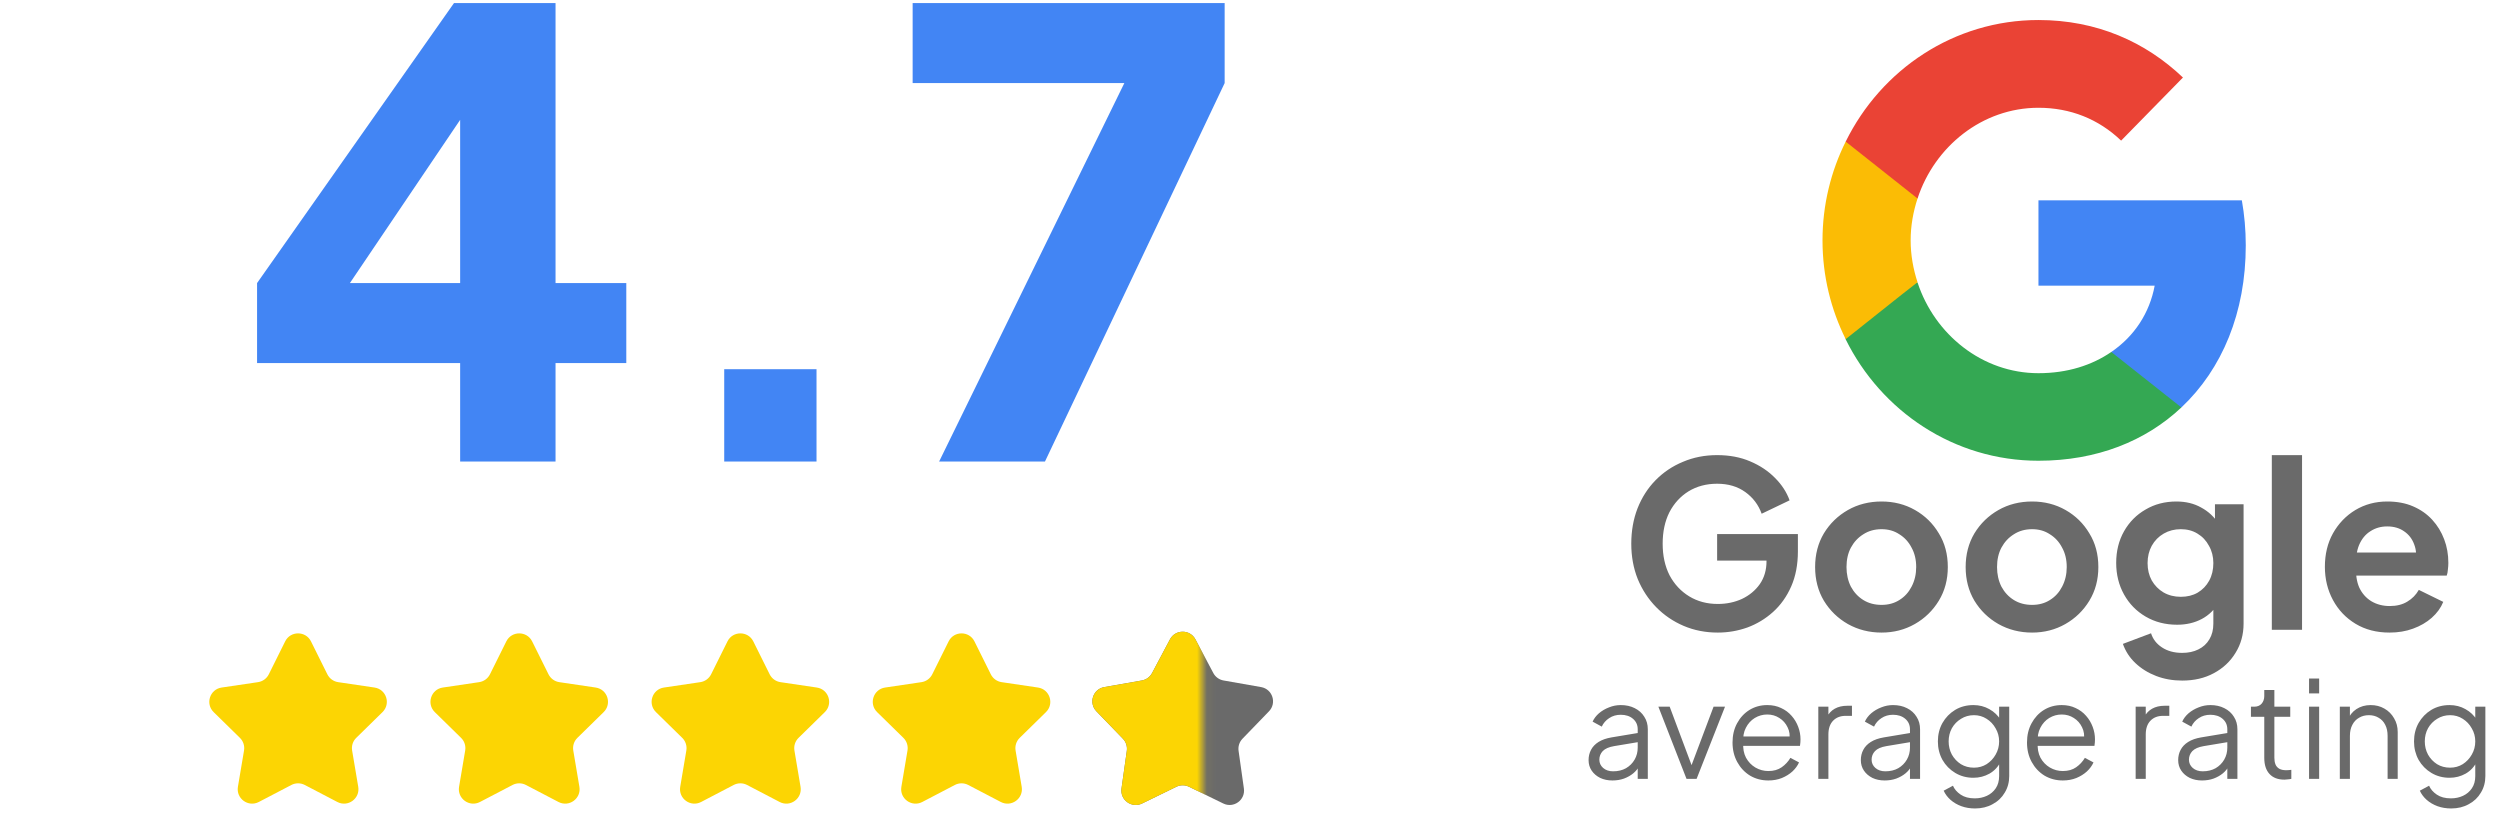
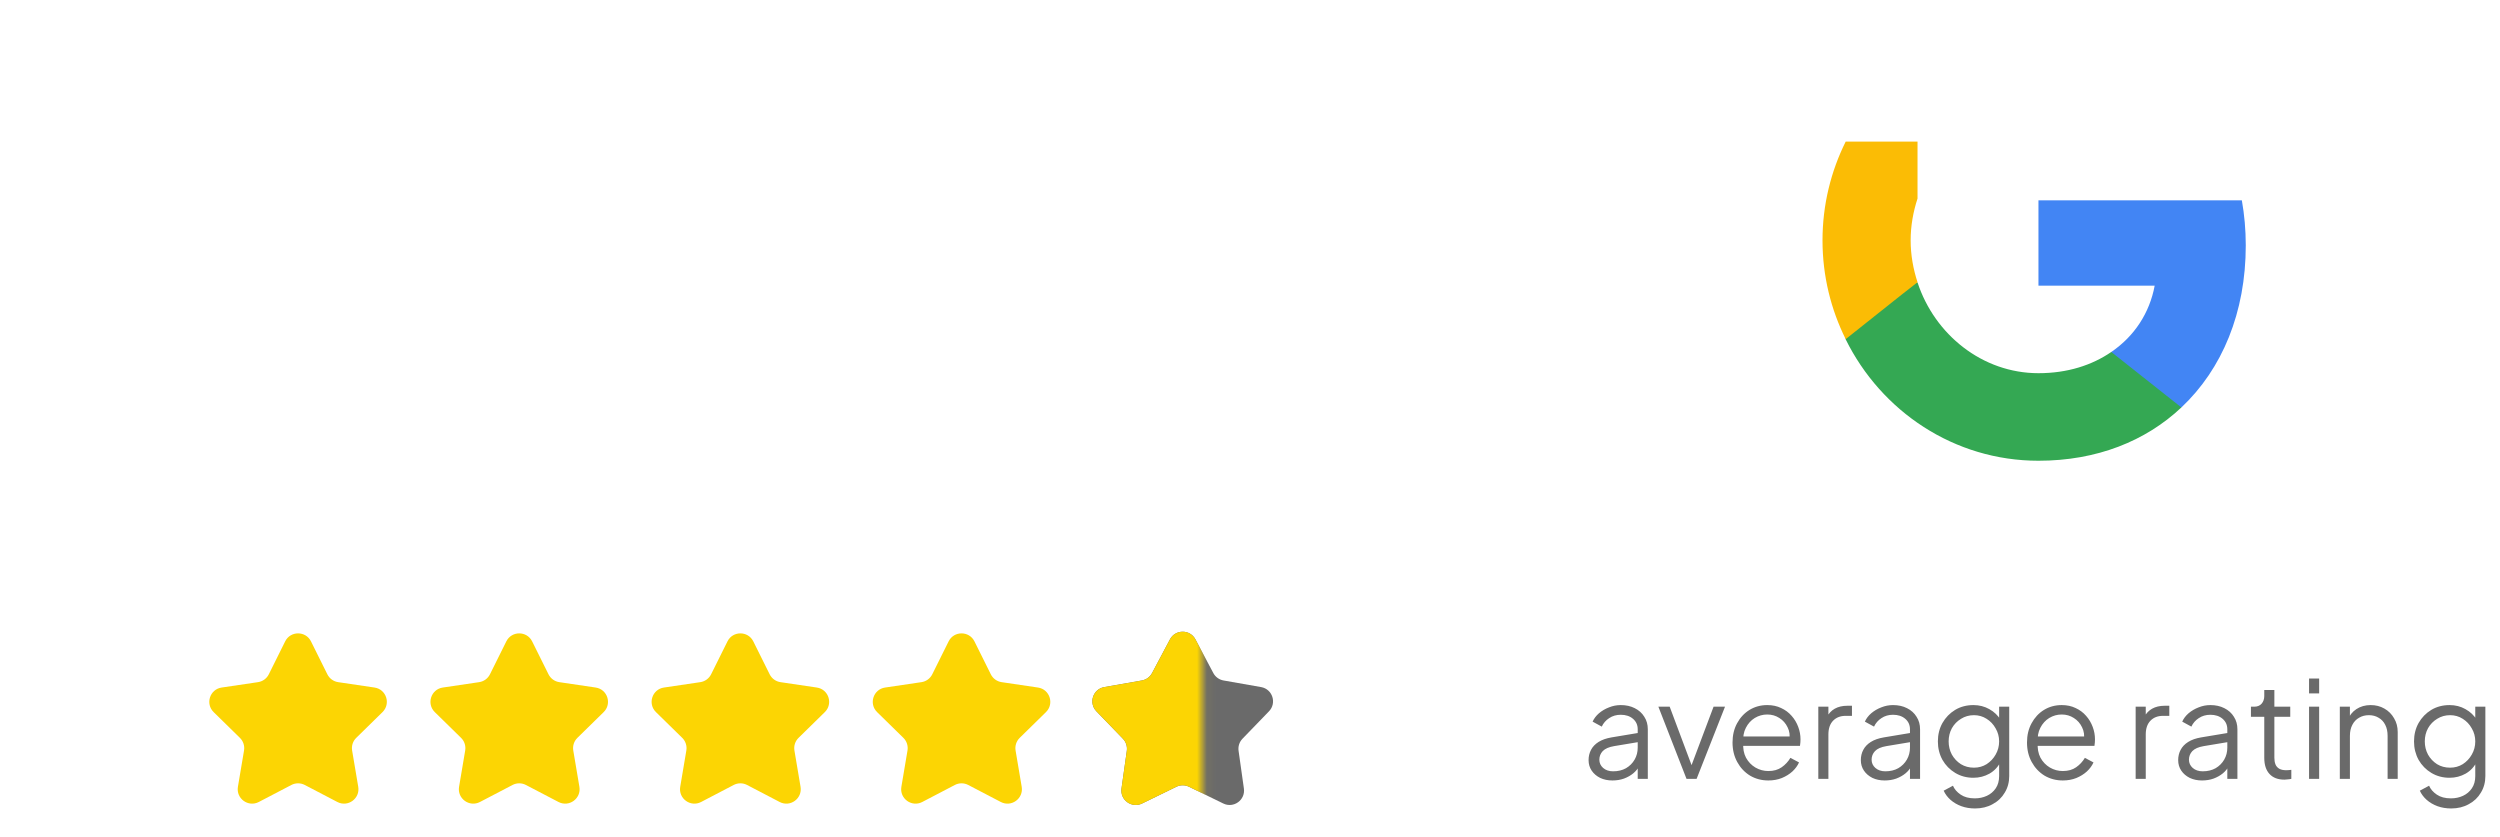
<svg xmlns="http://www.w3.org/2000/svg" width="260" height="87" viewBox="0 0 260 87" fill="none">
-   <path d="M47.855 48V37.76H26.735V29.44L47.215 0.32H57.776V29.44H65.135V37.76H57.776V48H47.855ZM33.968 33.024L32.111 29.44H47.855V8L50.352 8.768L33.968 33.024ZM75.319 48V38.4H84.918V48H75.319ZM97.668 48L116.932 8.64H94.915V0.32H127.364V8.64L108.676 48H97.668Z" fill="#4285F4" />
  <path d="M29.657 66.704C30.208 65.594 31.792 65.594 32.343 66.704L34.045 70.128C34.263 70.567 34.683 70.872 35.168 70.944L38.951 71.504C40.177 71.686 40.666 73.192 39.781 74.059L37.05 76.736C36.699 77.079 36.539 77.573 36.621 78.056L37.257 81.827C37.463 83.049 36.182 83.98 35.084 83.406L31.695 81.636C31.259 81.409 30.741 81.409 30.305 81.636L26.916 83.406C25.818 83.98 24.537 83.049 24.743 81.827L25.379 78.056C25.461 77.573 25.301 77.079 24.95 76.736L22.219 74.059C21.334 73.192 21.823 71.686 23.049 71.504L26.832 70.944C27.317 70.872 27.737 70.567 27.955 70.128L29.657 66.704Z" fill="#FCD503" />
  <path d="M52.657 66.704C53.208 65.594 54.792 65.594 55.343 66.704L57.045 70.128C57.263 70.567 57.683 70.872 58.168 70.944L61.951 71.504C63.177 71.686 63.666 73.192 62.781 74.059L60.05 76.736C59.699 77.079 59.539 77.573 59.621 78.056L60.257 81.827C60.463 83.049 59.182 83.98 58.084 83.406L54.694 81.636C54.259 81.409 53.741 81.409 53.306 81.636L49.916 83.406C48.818 83.98 47.537 83.049 47.743 81.827L48.379 78.056C48.461 77.573 48.301 77.079 47.95 76.736L45.219 74.059C44.334 73.192 44.823 71.686 46.049 71.504L49.832 70.944C50.317 70.872 50.737 70.567 50.955 70.128L52.657 66.704Z" fill="#FCD503" />
  <path d="M75.657 66.704C76.208 65.594 77.792 65.594 78.343 66.704L80.045 70.128C80.263 70.567 80.683 70.872 81.168 70.944L84.951 71.504C86.177 71.686 86.666 73.192 85.781 74.059L83.05 76.736C82.699 77.079 82.539 77.573 82.621 78.056L83.257 81.827C83.463 83.049 82.182 83.98 81.084 83.406L77.695 81.636C77.259 81.409 76.741 81.409 76.305 81.636L72.916 83.406C71.818 83.98 70.537 83.049 70.743 81.827L71.379 78.056C71.461 77.573 71.301 77.079 70.95 76.736L68.219 74.059C67.334 73.192 67.823 71.686 69.049 71.504L72.832 70.944C73.317 70.872 73.737 70.567 73.955 70.128L75.657 66.704Z" fill="#FCD503" />
  <path d="M98.657 66.704C99.208 65.594 100.792 65.594 101.343 66.704L103.045 70.128C103.263 70.567 103.683 70.872 104.168 70.944L107.951 71.504C109.177 71.686 109.666 73.192 108.781 74.059L106.05 76.736C105.699 77.079 105.539 77.573 105.621 78.056L106.257 81.827C106.463 83.049 105.182 83.98 104.084 83.406L100.694 81.636C100.259 81.409 99.741 81.409 99.305 81.636L95.916 83.406C94.818 83.98 93.537 83.049 93.743 81.827L94.379 78.056C94.461 77.573 94.301 77.079 93.95 76.736L91.219 74.059C90.334 73.192 90.823 71.686 92.049 71.504L95.832 70.944C96.317 70.872 96.737 70.567 96.955 70.128L98.657 66.704Z" fill="#FCD503" />
  <path d="M121.675 66.494C122.239 65.432 123.761 65.432 124.325 66.494L126.185 69.997C126.402 70.405 126.795 70.69 127.25 70.77L131.156 71.457C132.34 71.665 132.81 73.112 131.974 73.977L129.218 76.828C128.897 77.161 128.747 77.623 128.811 78.08L129.365 82.007C129.533 83.198 128.302 84.092 127.222 83.564L123.658 81.824C123.243 81.622 122.757 81.622 122.342 81.824L118.778 83.564C117.698 84.092 116.467 83.198 116.635 82.007L117.189 78.08C117.253 77.623 117.103 77.161 116.782 76.828L114.026 73.977C113.19 73.112 113.66 71.665 114.844 71.457L118.75 70.77C119.205 70.69 119.598 70.405 119.815 69.997L121.675 66.494Z" fill="#6A6A6A" />
  <mask id="mask0_3419_1878" style="mask-type:alpha" maskUnits="userSpaceOnUse" x="111" y="64" width="15" height="23">
    <rect x="111.5" y="64" width="13.554" height="23" fill="#D9D9D9" />
  </mask>
  <g mask="url(#mask0_3419_1878)">
    <path d="M121.675 66.494C122.239 65.432 123.761 65.432 124.325 66.494L126.185 69.997C126.402 70.405 126.795 70.69 127.25 70.77L131.156 71.457C132.34 71.665 132.81 73.112 131.974 73.977L129.218 76.828C128.897 77.161 128.747 77.623 128.811 78.08L129.365 82.007C129.533 83.198 128.302 84.092 127.222 83.564L123.658 81.824C123.243 81.622 122.757 81.622 122.342 81.824L118.778 83.564C117.698 84.092 116.467 83.198 116.635 82.007L117.189 78.08C117.253 77.623 117.103 77.161 116.782 76.828L114.026 73.977C113.19 73.112 113.66 71.665 114.844 71.457L118.75 70.77C119.205 70.69 119.598 70.405 119.815 69.997L121.675 66.494Z" fill="#FCD503" />
  </g>
-   <path d="M233.56 25.521C233.56 23.896 233.417 22.333 233.152 20.833H212V29.708H224.087C223.556 32.562 221.963 34.979 219.575 36.604V42.375H226.863C231.11 38.375 233.56 32.5 233.56 25.521Z" fill="#4285F4" />
+   <path d="M233.56 25.521C233.56 23.896 233.417 22.333 233.152 20.833H212V29.708H224.087C223.556 32.562 221.963 34.979 219.575 36.604V42.375H226.863C231.11 38.375 233.56 32.5 233.56 25.521" fill="#4285F4" />
  <path d="M212 47.917C218.064 47.917 223.148 45.875 226.864 42.375L219.575 36.604C217.574 37.979 215.022 38.812 212 38.812C206.161 38.812 201.2 34.792 199.424 29.375H191.951V35.292C195.647 42.771 203.221 47.917 212 47.917Z" fill="#34A853" />
  <path d="M199.423 29.354C198.974 27.979 198.708 26.521 198.708 25C198.708 23.479 198.974 22.021 199.423 20.646V14.729H191.95C190.419 17.812 189.541 21.292 189.541 25C189.541 28.708 190.419 32.188 191.95 35.271L197.769 30.646L199.423 29.354Z" fill="#FBBC05" />
-   <path d="M212 11.208C215.308 11.208 218.248 12.375 220.596 14.625L227.027 8.062C223.127 4.354 218.064 2.083 212 2.083C203.221 2.083 195.647 7.229 191.951 14.729L199.424 20.646C201.2 15.229 206.161 11.208 212 11.208Z" fill="#EA4335" />
-   <path d="M178.653 65.788C177.373 65.788 176.189 65.556 175.101 65.092C174.013 64.628 173.061 63.98 172.245 63.148C171.429 62.316 170.789 61.34 170.325 60.22C169.877 59.1 169.653 57.876 169.653 56.548C169.653 55.22 169.869 53.996 170.301 52.876C170.749 51.74 171.373 50.764 172.173 49.948C172.989 49.116 173.941 48.476 175.029 48.028C176.117 47.564 177.301 47.332 178.581 47.332C179.861 47.332 181.005 47.548 182.013 47.98C183.037 48.412 183.901 48.988 184.605 49.708C185.309 50.412 185.813 51.188 186.117 52.036L183.213 53.428C182.877 52.5 182.309 51.748 181.509 51.172C180.709 50.596 179.733 50.308 178.581 50.308C177.461 50.308 176.469 50.572 175.605 51.1C174.757 51.628 174.093 52.356 173.613 53.284C173.149 54.212 172.917 55.3 172.917 56.548C172.917 57.796 173.157 58.892 173.637 59.836C174.133 60.764 174.813 61.492 175.677 62.02C176.541 62.548 177.533 62.812 178.653 62.812C179.565 62.812 180.405 62.636 181.173 62.284C181.941 61.916 182.557 61.404 183.021 60.748C183.485 60.076 183.717 59.284 183.717 58.372V57.004L185.205 58.3H178.581V55.54H186.981V57.34C186.981 58.716 186.749 59.932 186.285 60.988C185.821 62.044 185.189 62.932 184.389 63.652C183.605 64.356 182.717 64.892 181.725 65.26C180.733 65.612 179.709 65.788 178.653 65.788ZM195.684 65.788C194.404 65.788 193.236 65.492 192.18 64.9C191.14 64.308 190.308 63.5 189.684 62.476C189.076 61.452 188.772 60.284 188.772 58.972C188.772 57.66 189.076 56.492 189.684 55.468C190.308 54.444 191.14 53.636 192.18 53.044C193.22 52.452 194.388 52.156 195.684 52.156C196.964 52.156 198.124 52.452 199.164 53.044C200.204 53.636 201.028 54.444 201.636 55.468C202.26 56.476 202.572 57.644 202.572 58.972C202.572 60.284 202.26 61.452 201.636 62.476C201.012 63.5 200.18 64.308 199.14 64.9C198.1 65.492 196.948 65.788 195.684 65.788ZM195.684 62.908C196.388 62.908 197.004 62.74 197.532 62.404C198.076 62.068 198.5 61.604 198.804 61.012C199.124 60.404 199.284 59.724 199.284 58.972C199.284 58.204 199.124 57.532 198.804 56.956C198.5 56.364 198.076 55.9 197.532 55.564C197.004 55.212 196.388 55.036 195.684 55.036C194.964 55.036 194.332 55.212 193.788 55.564C193.244 55.9 192.812 56.364 192.492 56.956C192.188 57.532 192.036 58.204 192.036 58.972C192.036 59.724 192.188 60.404 192.492 61.012C192.812 61.604 193.244 62.068 193.788 62.404C194.332 62.74 194.964 62.908 195.684 62.908ZM211.34 65.788C210.06 65.788 208.892 65.492 207.836 64.9C206.796 64.308 205.964 63.5 205.34 62.476C204.732 61.452 204.428 60.284 204.428 58.972C204.428 57.66 204.732 56.492 205.34 55.468C205.964 54.444 206.796 53.636 207.836 53.044C208.876 52.452 210.044 52.156 211.34 52.156C212.62 52.156 213.78 52.452 214.82 53.044C215.86 53.636 216.684 54.444 217.292 55.468C217.916 56.476 218.228 57.644 218.228 58.972C218.228 60.284 217.916 61.452 217.292 62.476C216.668 63.5 215.836 64.308 214.796 64.9C213.756 65.492 212.604 65.788 211.34 65.788ZM211.34 62.908C212.044 62.908 212.66 62.74 213.188 62.404C213.732 62.068 214.156 61.604 214.46 61.012C214.78 60.404 214.94 59.724 214.94 58.972C214.94 58.204 214.78 57.532 214.46 56.956C214.156 56.364 213.732 55.9 213.188 55.564C212.66 55.212 212.044 55.036 211.34 55.036C210.62 55.036 209.988 55.212 209.444 55.564C208.9 55.9 208.468 56.364 208.148 56.956C207.844 57.532 207.692 58.204 207.692 58.972C207.692 59.724 207.844 60.404 208.148 61.012C208.468 61.604 208.9 62.068 209.444 62.404C209.988 62.74 210.62 62.908 211.34 62.908ZM226.948 70.78C225.972 70.78 225.068 70.62 224.236 70.3C223.404 69.98 222.684 69.532 222.076 68.956C221.484 68.396 221.052 67.732 220.78 66.964L223.708 65.86C223.9 66.468 224.276 66.956 224.836 67.324C225.412 67.708 226.116 67.9 226.948 67.9C227.588 67.9 228.148 67.78 228.628 67.54C229.124 67.3 229.508 66.948 229.78 66.484C230.052 66.036 230.188 65.492 230.188 64.852V61.876L230.788 62.596C230.34 63.38 229.74 63.972 228.988 64.372C228.236 64.772 227.38 64.972 226.42 64.972C225.204 64.972 224.116 64.692 223.156 64.132C222.196 63.572 221.444 62.804 220.9 61.828C220.356 60.852 220.084 59.756 220.084 58.54C220.084 57.308 220.356 56.212 220.9 55.252C221.444 54.292 222.188 53.54 223.132 52.996C224.076 52.436 225.148 52.156 226.348 52.156C227.324 52.156 228.18 52.364 228.916 52.78C229.668 53.18 230.292 53.764 230.788 54.532L230.356 55.324V52.444H233.332V64.852C233.332 65.988 233.052 67.004 232.492 67.9C231.948 68.796 231.196 69.5 230.236 70.012C229.292 70.524 228.196 70.78 226.948 70.78ZM226.804 62.068C227.476 62.068 228.06 61.924 228.556 61.636C229.068 61.332 229.468 60.916 229.756 60.388C230.044 59.86 230.188 59.252 230.188 58.564C230.188 57.892 230.036 57.292 229.732 56.764C229.444 56.22 229.044 55.796 228.532 55.492C228.036 55.188 227.46 55.036 226.804 55.036C226.148 55.036 225.556 55.188 225.028 55.492C224.5 55.796 224.084 56.22 223.78 56.764C223.492 57.292 223.348 57.892 223.348 58.564C223.348 59.236 223.492 59.836 223.78 60.364C224.084 60.892 224.492 61.308 225.004 61.612C225.532 61.916 226.132 62.068 226.804 62.068ZM236.269 65.5V47.332H239.413V65.5H236.269ZM248.508 65.788C247.164 65.788 245.988 65.484 244.98 64.876C243.972 64.268 243.188 63.444 242.628 62.404C242.068 61.364 241.788 60.212 241.788 58.948C241.788 57.636 242.068 56.476 242.628 55.468C243.204 54.444 243.98 53.636 244.956 53.044C245.948 52.452 247.052 52.156 248.268 52.156C249.292 52.156 250.188 52.324 250.956 52.66C251.74 52.996 252.404 53.46 252.948 54.052C253.492 54.644 253.908 55.324 254.196 56.092C254.484 56.844 254.628 57.66 254.628 58.54C254.628 58.764 254.612 58.996 254.58 59.236C254.564 59.476 254.524 59.684 254.46 59.86H244.38V57.46H252.684L251.196 58.588C251.34 57.852 251.3 57.196 251.076 56.62C250.868 56.044 250.516 55.588 250.02 55.252C249.54 54.916 248.956 54.748 248.268 54.748C247.612 54.748 247.028 54.916 246.516 55.252C246.004 55.572 245.612 56.052 245.34 56.692C245.084 57.316 244.988 58.076 245.052 58.972C244.988 59.772 245.092 60.484 245.364 61.108C245.652 61.716 246.068 62.188 246.612 62.524C247.172 62.86 247.812 63.028 248.532 63.028C249.252 63.028 249.86 62.876 250.356 62.572C250.868 62.268 251.268 61.86 251.556 61.348L254.1 62.596C253.844 63.22 253.444 63.772 252.9 64.252C252.356 64.732 251.708 65.108 250.956 65.38C250.22 65.652 249.404 65.788 248.508 65.788Z" fill="#6A6A6A" />
  <path d="M167.69 81.168C167.214 81.168 166.79 81.079 166.416 80.902C166.043 80.715 165.749 80.463 165.534 80.146C165.32 79.829 165.212 79.465 165.212 79.054C165.212 78.662 165.296 78.307 165.464 77.99C165.632 77.663 165.894 77.388 166.248 77.164C166.603 76.94 167.056 76.781 167.606 76.688L170.546 76.198V77.15L167.858 77.598C167.317 77.691 166.925 77.864 166.682 78.116C166.449 78.368 166.332 78.667 166.332 79.012C166.332 79.348 166.463 79.633 166.724 79.866C166.995 80.099 167.34 80.216 167.76 80.216C168.274 80.216 168.722 80.109 169.104 79.894C169.487 79.67 169.786 79.371 170 78.998C170.215 78.625 170.322 78.209 170.322 77.752V75.848C170.322 75.4 170.159 75.036 169.832 74.756C169.506 74.476 169.081 74.336 168.558 74.336C168.101 74.336 167.7 74.453 167.354 74.686C167.009 74.91 166.752 75.204 166.584 75.568L165.632 75.05C165.772 74.733 165.992 74.443 166.29 74.182C166.598 73.921 166.948 73.715 167.34 73.566C167.732 73.407 168.138 73.328 168.558 73.328C169.109 73.328 169.594 73.435 170.014 73.65C170.444 73.865 170.775 74.163 171.008 74.546C171.251 74.919 171.372 75.353 171.372 75.848V81H170.322V79.502L170.476 79.656C170.346 79.936 170.14 80.193 169.86 80.426C169.59 80.65 169.268 80.832 168.894 80.972C168.53 81.103 168.129 81.168 167.69 81.168ZM175.397 81L172.471 73.496H173.647L176.111 80.076H175.733L178.211 73.496H179.401L176.447 81H175.397ZM183.907 81.168C183.207 81.168 182.572 81 182.003 80.664C181.443 80.319 181 79.847 180.673 79.25C180.346 78.653 180.183 77.976 180.183 77.22C180.183 76.464 180.342 75.797 180.659 75.218C180.976 74.63 181.406 74.168 181.947 73.832C182.498 73.496 183.114 73.328 183.795 73.328C184.336 73.328 184.817 73.431 185.237 73.636C185.666 73.832 186.03 74.103 186.329 74.448C186.628 74.784 186.856 75.167 187.015 75.596C187.174 76.016 187.253 76.45 187.253 76.898C187.253 76.991 187.248 77.099 187.239 77.22C187.23 77.332 187.216 77.449 187.197 77.57H180.855V76.59H186.595L186.091 77.01C186.175 76.497 186.114 76.039 185.909 75.638C185.713 75.227 185.428 74.905 185.055 74.672C184.682 74.429 184.262 74.308 183.795 74.308C183.328 74.308 182.894 74.429 182.493 74.672C182.101 74.915 181.793 75.255 181.569 75.694C181.345 76.123 181.256 76.637 181.303 77.234C181.256 77.831 181.35 78.354 181.583 78.802C181.826 79.241 182.152 79.581 182.563 79.824C182.983 80.067 183.431 80.188 183.907 80.188C184.458 80.188 184.92 80.057 185.293 79.796C185.666 79.535 185.97 79.208 186.203 78.816L187.099 79.292C186.95 79.628 186.721 79.941 186.413 80.23C186.105 80.51 185.736 80.739 185.307 80.916C184.887 81.084 184.42 81.168 183.907 81.168ZM189.104 81V73.496H190.154V74.728L190.014 74.546C190.192 74.191 190.458 73.911 190.812 73.706C191.176 73.501 191.615 73.398 192.128 73.398H192.604V74.448H191.946C191.405 74.448 190.971 74.616 190.644 74.952C190.318 75.288 190.154 75.764 190.154 76.38V81H189.104ZM196.005 81.168C195.529 81.168 195.104 81.079 194.731 80.902C194.358 80.715 194.064 80.463 193.849 80.146C193.634 79.829 193.527 79.465 193.527 79.054C193.527 78.662 193.611 78.307 193.779 77.99C193.947 77.663 194.208 77.388 194.563 77.164C194.918 76.94 195.37 76.781 195.921 76.688L198.861 76.198V77.15L196.173 77.598C195.632 77.691 195.24 77.864 194.997 78.116C194.764 78.368 194.647 78.667 194.647 79.012C194.647 79.348 194.778 79.633 195.039 79.866C195.31 80.099 195.655 80.216 196.075 80.216C196.588 80.216 197.036 80.109 197.419 79.894C197.802 79.67 198.1 79.371 198.315 78.998C198.53 78.625 198.637 78.209 198.637 77.752V75.848C198.637 75.4 198.474 75.036 198.147 74.756C197.82 74.476 197.396 74.336 196.873 74.336C196.416 74.336 196.014 74.453 195.669 74.686C195.324 74.91 195.067 75.204 194.899 75.568L193.947 75.05C194.087 74.733 194.306 74.443 194.605 74.182C194.913 73.921 195.263 73.715 195.655 73.566C196.047 73.407 196.453 73.328 196.873 73.328C197.424 73.328 197.909 73.435 198.329 73.65C198.758 73.865 199.09 74.163 199.323 74.546C199.566 74.919 199.687 75.353 199.687 75.848V81H198.637V79.502L198.791 79.656C198.66 79.936 198.455 80.193 198.175 80.426C197.904 80.65 197.582 80.832 197.209 80.972C196.845 81.103 196.444 81.168 196.005 81.168ZM205.403 84.08C204.889 84.08 204.413 84.001 203.975 83.842C203.545 83.683 203.172 83.464 202.855 83.184C202.547 82.913 202.309 82.596 202.141 82.232L203.107 81.714C203.256 82.069 203.522 82.377 203.905 82.638C204.287 82.899 204.777 83.03 205.375 83.03C205.832 83.03 206.252 82.941 206.635 82.764C207.017 82.587 207.325 82.325 207.559 81.98C207.792 81.635 207.909 81.21 207.909 80.706V79.04L208.077 79.194C207.815 79.735 207.428 80.155 206.915 80.454C206.401 80.743 205.841 80.888 205.235 80.888C204.535 80.888 203.905 80.72 203.345 80.384C202.785 80.048 202.341 79.595 202.015 79.026C201.697 78.447 201.539 77.808 201.539 77.108C201.539 76.399 201.697 75.759 202.015 75.19C202.341 74.621 202.78 74.168 203.331 73.832C203.891 73.496 204.525 73.328 205.235 73.328C205.841 73.328 206.392 73.468 206.887 73.748C207.391 74.028 207.787 74.406 208.077 74.882L207.909 75.176V73.496H208.959V80.706C208.959 81.35 208.805 81.924 208.497 82.428C208.198 82.941 207.778 83.343 207.237 83.632C206.705 83.931 206.093 84.08 205.403 84.08ZM205.291 79.838C205.776 79.838 206.215 79.717 206.607 79.474C206.999 79.222 207.311 78.891 207.545 78.48C207.787 78.06 207.909 77.603 207.909 77.108C207.909 76.613 207.787 76.161 207.545 75.75C207.311 75.33 206.999 74.999 206.607 74.756C206.215 74.504 205.776 74.378 205.291 74.378C204.796 74.378 204.348 74.504 203.947 74.756C203.545 74.999 203.228 75.325 202.995 75.736C202.771 76.147 202.659 76.604 202.659 77.108C202.659 77.603 202.771 78.06 202.995 78.48C203.228 78.891 203.541 79.222 203.933 79.474C204.334 79.717 204.787 79.838 205.291 79.838ZM214.532 81.168C213.832 81.168 213.197 81 212.628 80.664C212.068 80.319 211.625 79.847 211.298 79.25C210.971 78.653 210.808 77.976 210.808 77.22C210.808 76.464 210.967 75.797 211.284 75.218C211.601 74.63 212.031 74.168 212.572 73.832C213.123 73.496 213.739 73.328 214.42 73.328C214.961 73.328 215.442 73.431 215.862 73.636C216.291 73.832 216.655 74.103 216.954 74.448C217.253 74.784 217.481 75.167 217.64 75.596C217.799 76.016 217.878 76.45 217.878 76.898C217.878 76.991 217.873 77.099 217.864 77.22C217.855 77.332 217.841 77.449 217.822 77.57H211.48V76.59H217.22L216.716 77.01C216.8 76.497 216.739 76.039 216.534 75.638C216.338 75.227 216.053 74.905 215.68 74.672C215.307 74.429 214.887 74.308 214.42 74.308C213.953 74.308 213.519 74.429 213.118 74.672C212.726 74.915 212.418 75.255 212.194 75.694C211.97 76.123 211.881 76.637 211.928 77.234C211.881 77.831 211.975 78.354 212.208 78.802C212.451 79.241 212.777 79.581 213.188 79.824C213.608 80.067 214.056 80.188 214.532 80.188C215.083 80.188 215.545 80.057 215.918 79.796C216.291 79.535 216.595 79.208 216.828 78.816L217.724 79.292C217.575 79.628 217.346 79.941 217.038 80.23C216.73 80.51 216.361 80.739 215.932 80.916C215.512 81.084 215.045 81.168 214.532 81.168ZM222.108 81V73.496H223.158V74.728L223.018 74.546C223.196 74.191 223.462 73.911 223.816 73.706C224.18 73.501 224.619 73.398 225.132 73.398H225.608V74.448H224.95C224.409 74.448 223.975 74.616 223.648 74.952C223.322 75.288 223.158 75.764 223.158 76.38V81H222.108ZM229.009 81.168C228.533 81.168 228.108 81.079 227.735 80.902C227.361 80.715 227.067 80.463 226.853 80.146C226.638 79.829 226.531 79.465 226.531 79.054C226.531 78.662 226.615 78.307 226.783 77.99C226.951 77.663 227.212 77.388 227.567 77.164C227.921 76.94 228.374 76.781 228.925 76.688L231.865 76.198V77.15L229.177 77.598C228.635 77.691 228.243 77.864 228.001 78.116C227.767 78.368 227.651 78.667 227.651 79.012C227.651 79.348 227.781 79.633 228.043 79.866C228.313 80.099 228.659 80.216 229.079 80.216C229.592 80.216 230.04 80.109 230.423 79.894C230.805 79.67 231.104 79.371 231.319 78.998C231.533 78.625 231.641 78.209 231.641 77.752V75.848C231.641 75.4 231.477 75.036 231.151 74.756C230.824 74.476 230.399 74.336 229.877 74.336C229.419 74.336 229.018 74.453 228.673 74.686C228.327 74.91 228.071 75.204 227.903 75.568L226.951 75.05C227.091 74.733 227.31 74.443 227.609 74.182C227.917 73.921 228.267 73.715 228.659 73.566C229.051 73.407 229.457 73.328 229.877 73.328C230.427 73.328 230.913 73.435 231.333 73.65C231.762 73.865 232.093 74.163 232.327 74.546C232.569 74.919 232.691 75.353 232.691 75.848V81H231.641V79.502L231.795 79.656C231.664 79.936 231.459 80.193 231.179 80.426C230.908 80.65 230.586 80.832 230.213 80.972C229.849 81.103 229.447 81.168 229.009 81.168ZM237.584 81.084C236.912 81.084 236.394 80.888 236.03 80.496C235.666 80.104 235.484 79.544 235.484 78.816V74.546H234.098V73.496H234.448C234.765 73.496 235.017 73.393 235.204 73.188C235.39 72.973 235.484 72.707 235.484 72.39V71.76H236.534V73.496H238.186V74.546H236.534V78.816C236.534 79.068 236.571 79.292 236.646 79.488C236.72 79.675 236.846 79.824 237.024 79.936C237.21 80.048 237.458 80.104 237.766 80.104C237.84 80.104 237.929 80.099 238.032 80.09C238.134 80.081 238.223 80.071 238.298 80.062V81C238.186 81.028 238.06 81.047 237.92 81.056C237.78 81.075 237.668 81.084 237.584 81.084ZM240.141 81V73.496H241.191V81H240.141ZM240.141 72.11V70.57H241.191V72.11H240.141ZM243.341 81V73.496H244.391V74.952L244.153 74.896C244.339 74.411 244.643 74.028 245.063 73.748C245.492 73.468 245.987 73.328 246.547 73.328C247.079 73.328 247.555 73.449 247.975 73.692C248.404 73.935 248.74 74.271 248.983 74.7C249.235 75.12 249.361 75.596 249.361 76.128V81H248.311V76.534C248.311 76.077 248.227 75.689 248.059 75.372C247.9 75.055 247.671 74.812 247.373 74.644C247.083 74.467 246.747 74.378 246.365 74.378C245.982 74.378 245.641 74.467 245.343 74.644C245.044 74.812 244.811 75.059 244.643 75.386C244.475 75.703 244.391 76.086 244.391 76.534V81H243.341ZM254.922 84.08C254.409 84.08 253.933 84.001 253.494 83.842C253.065 83.683 252.691 83.464 252.374 83.184C252.066 82.913 251.828 82.596 251.66 82.232L252.626 81.714C252.775 82.069 253.041 82.377 253.424 82.638C253.807 82.899 254.297 83.03 254.894 83.03C255.351 83.03 255.771 82.941 256.154 82.764C256.537 82.587 256.845 82.325 257.078 81.98C257.311 81.635 257.428 81.21 257.428 80.706V79.04L257.596 79.194C257.335 79.735 256.947 80.155 256.434 80.454C255.921 80.743 255.361 80.888 254.754 80.888C254.054 80.888 253.424 80.72 252.864 80.384C252.304 80.048 251.861 79.595 251.534 79.026C251.217 78.447 251.058 77.808 251.058 77.108C251.058 76.399 251.217 75.759 251.534 75.19C251.861 74.621 252.299 74.168 252.85 73.832C253.41 73.496 254.045 73.328 254.754 73.328C255.361 73.328 255.911 73.468 256.406 73.748C256.91 74.028 257.307 74.406 257.596 74.882L257.428 75.176V73.496H258.478V80.706C258.478 81.35 258.324 81.924 258.016 82.428C257.717 82.941 257.297 83.343 256.756 83.632C256.224 83.931 255.613 84.08 254.922 84.08ZM254.81 79.838C255.295 79.838 255.734 79.717 256.126 79.474C256.518 79.222 256.831 78.891 257.064 78.48C257.307 78.06 257.428 77.603 257.428 77.108C257.428 76.613 257.307 76.161 257.064 75.75C256.831 75.33 256.518 74.999 256.126 74.756C255.734 74.504 255.295 74.378 254.81 74.378C254.315 74.378 253.867 74.504 253.466 74.756C253.065 74.999 252.747 75.325 252.514 75.736C252.29 76.147 252.178 76.604 252.178 77.108C252.178 77.603 252.29 78.06 252.514 78.48C252.747 78.891 253.06 79.222 253.452 79.474C253.853 79.717 254.306 79.838 254.81 79.838Z" fill="#6A6A6A" />
</svg>